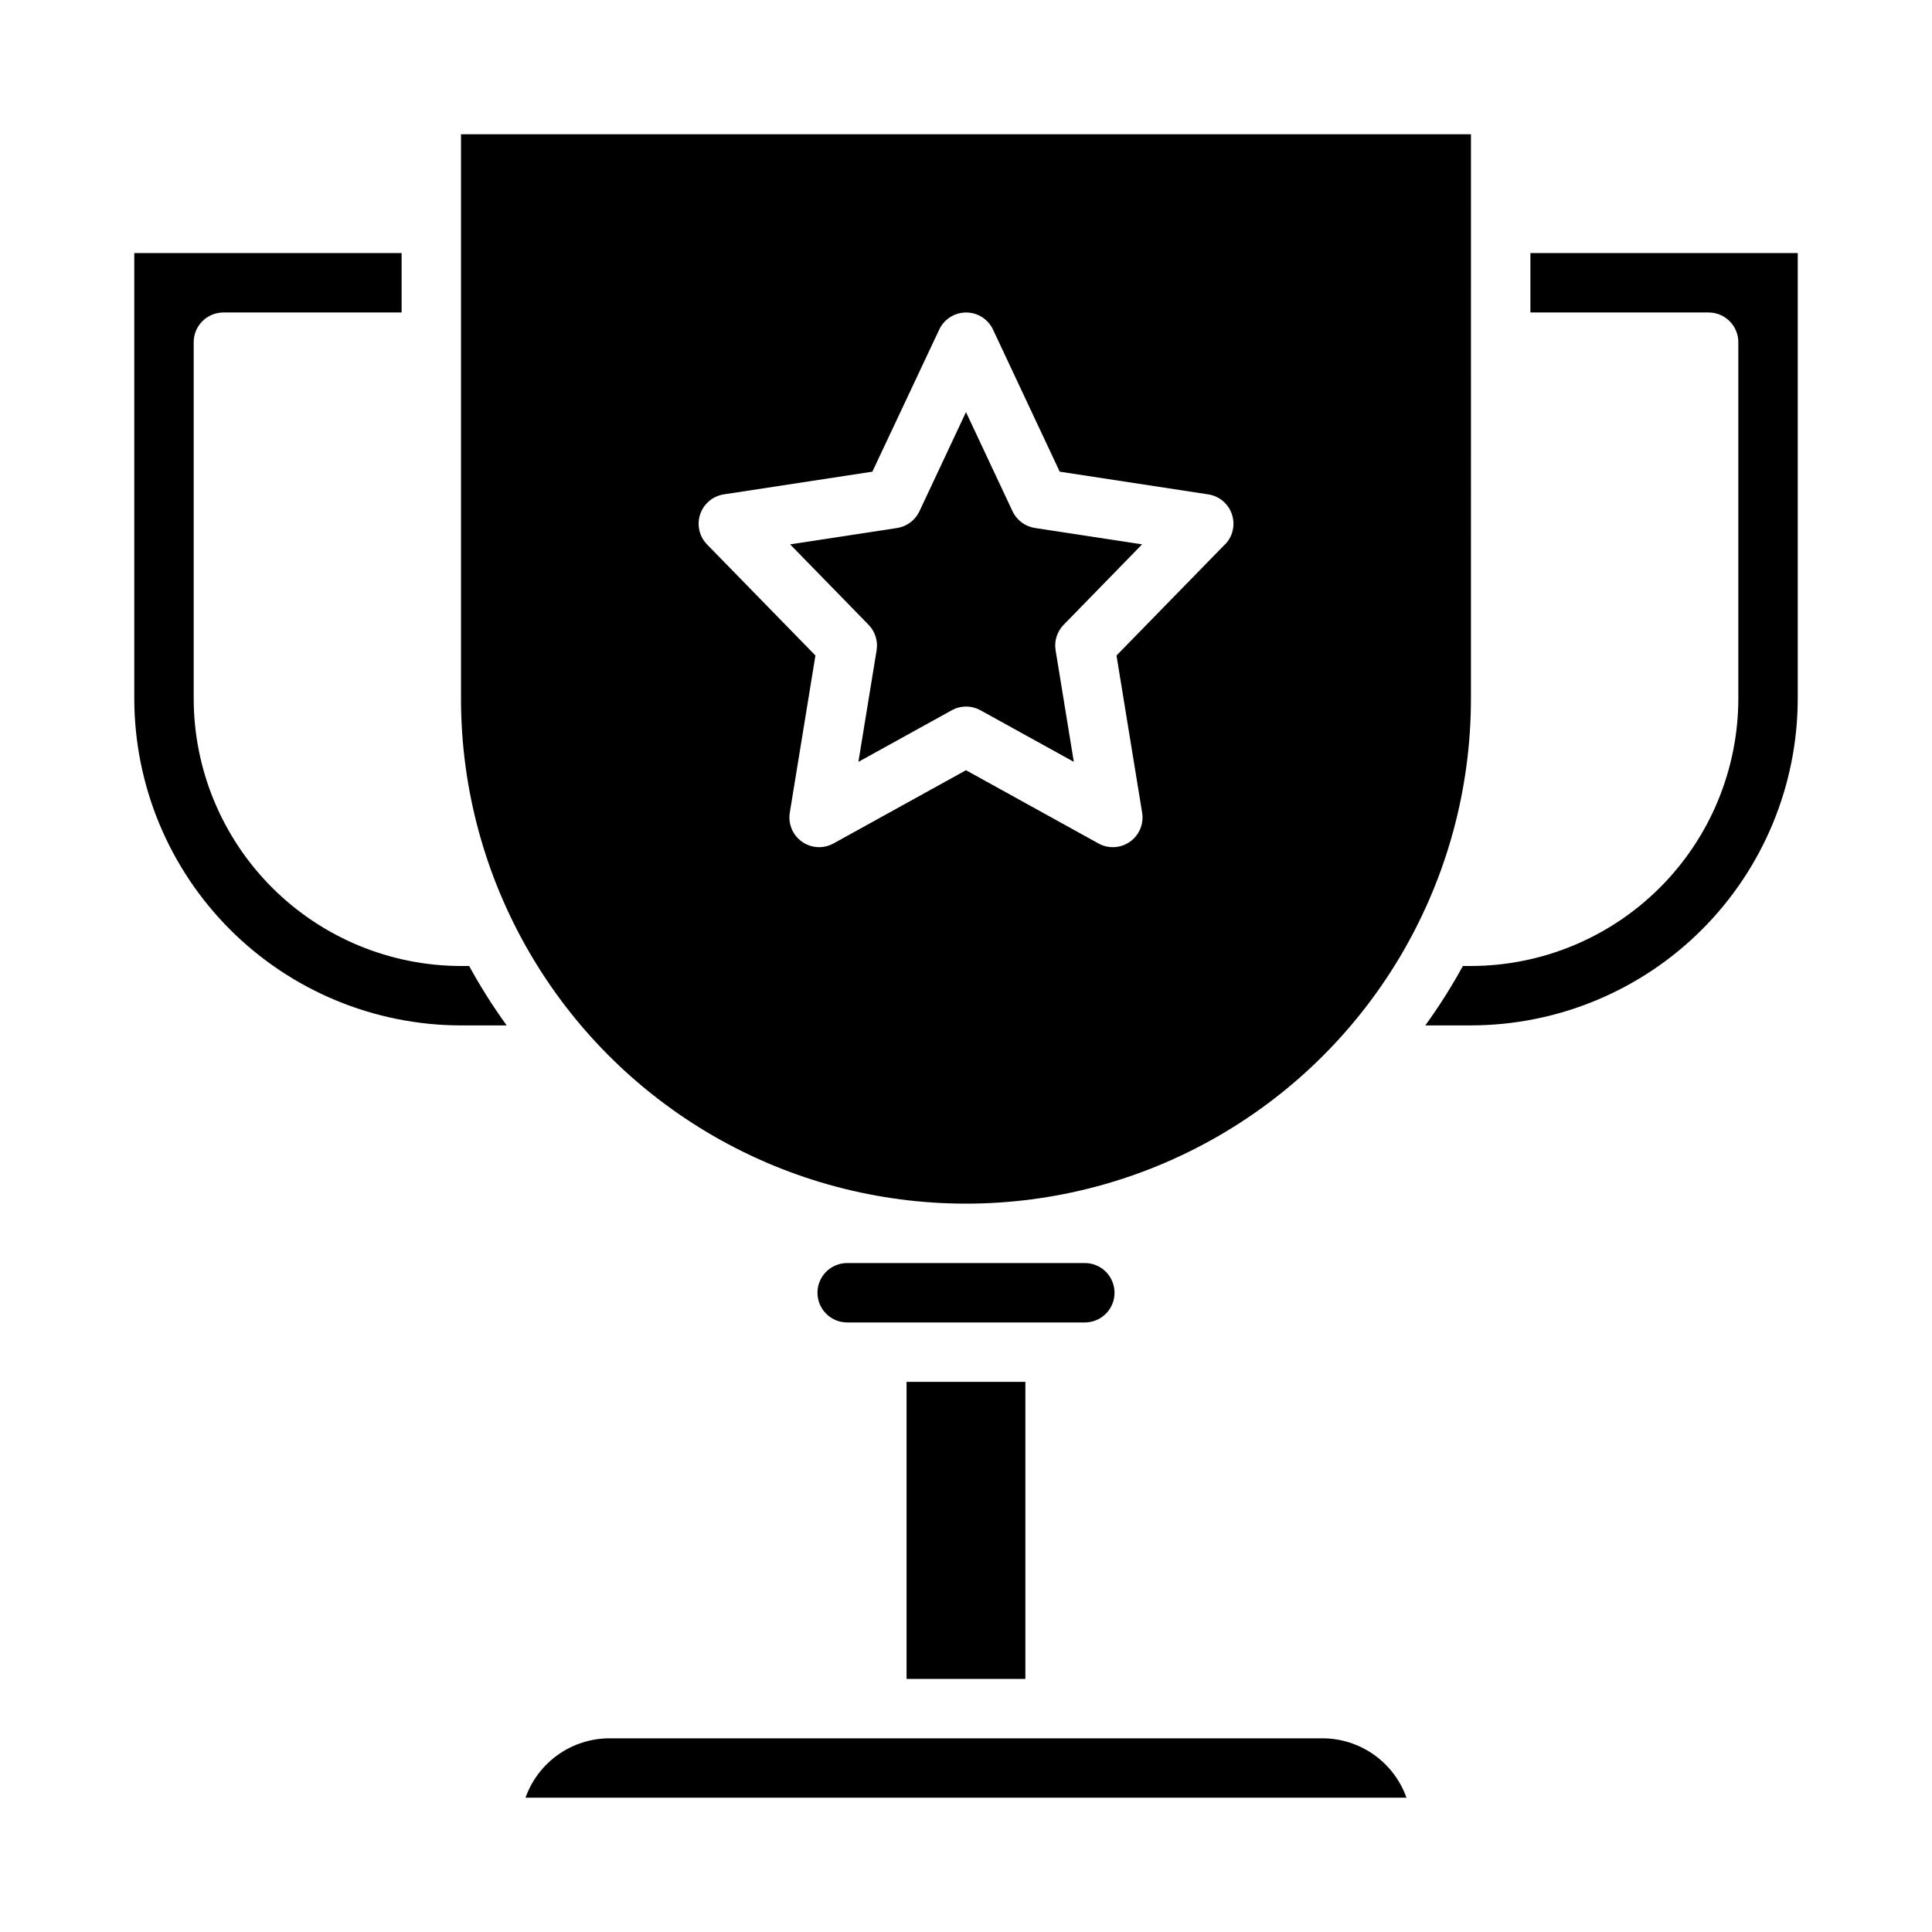
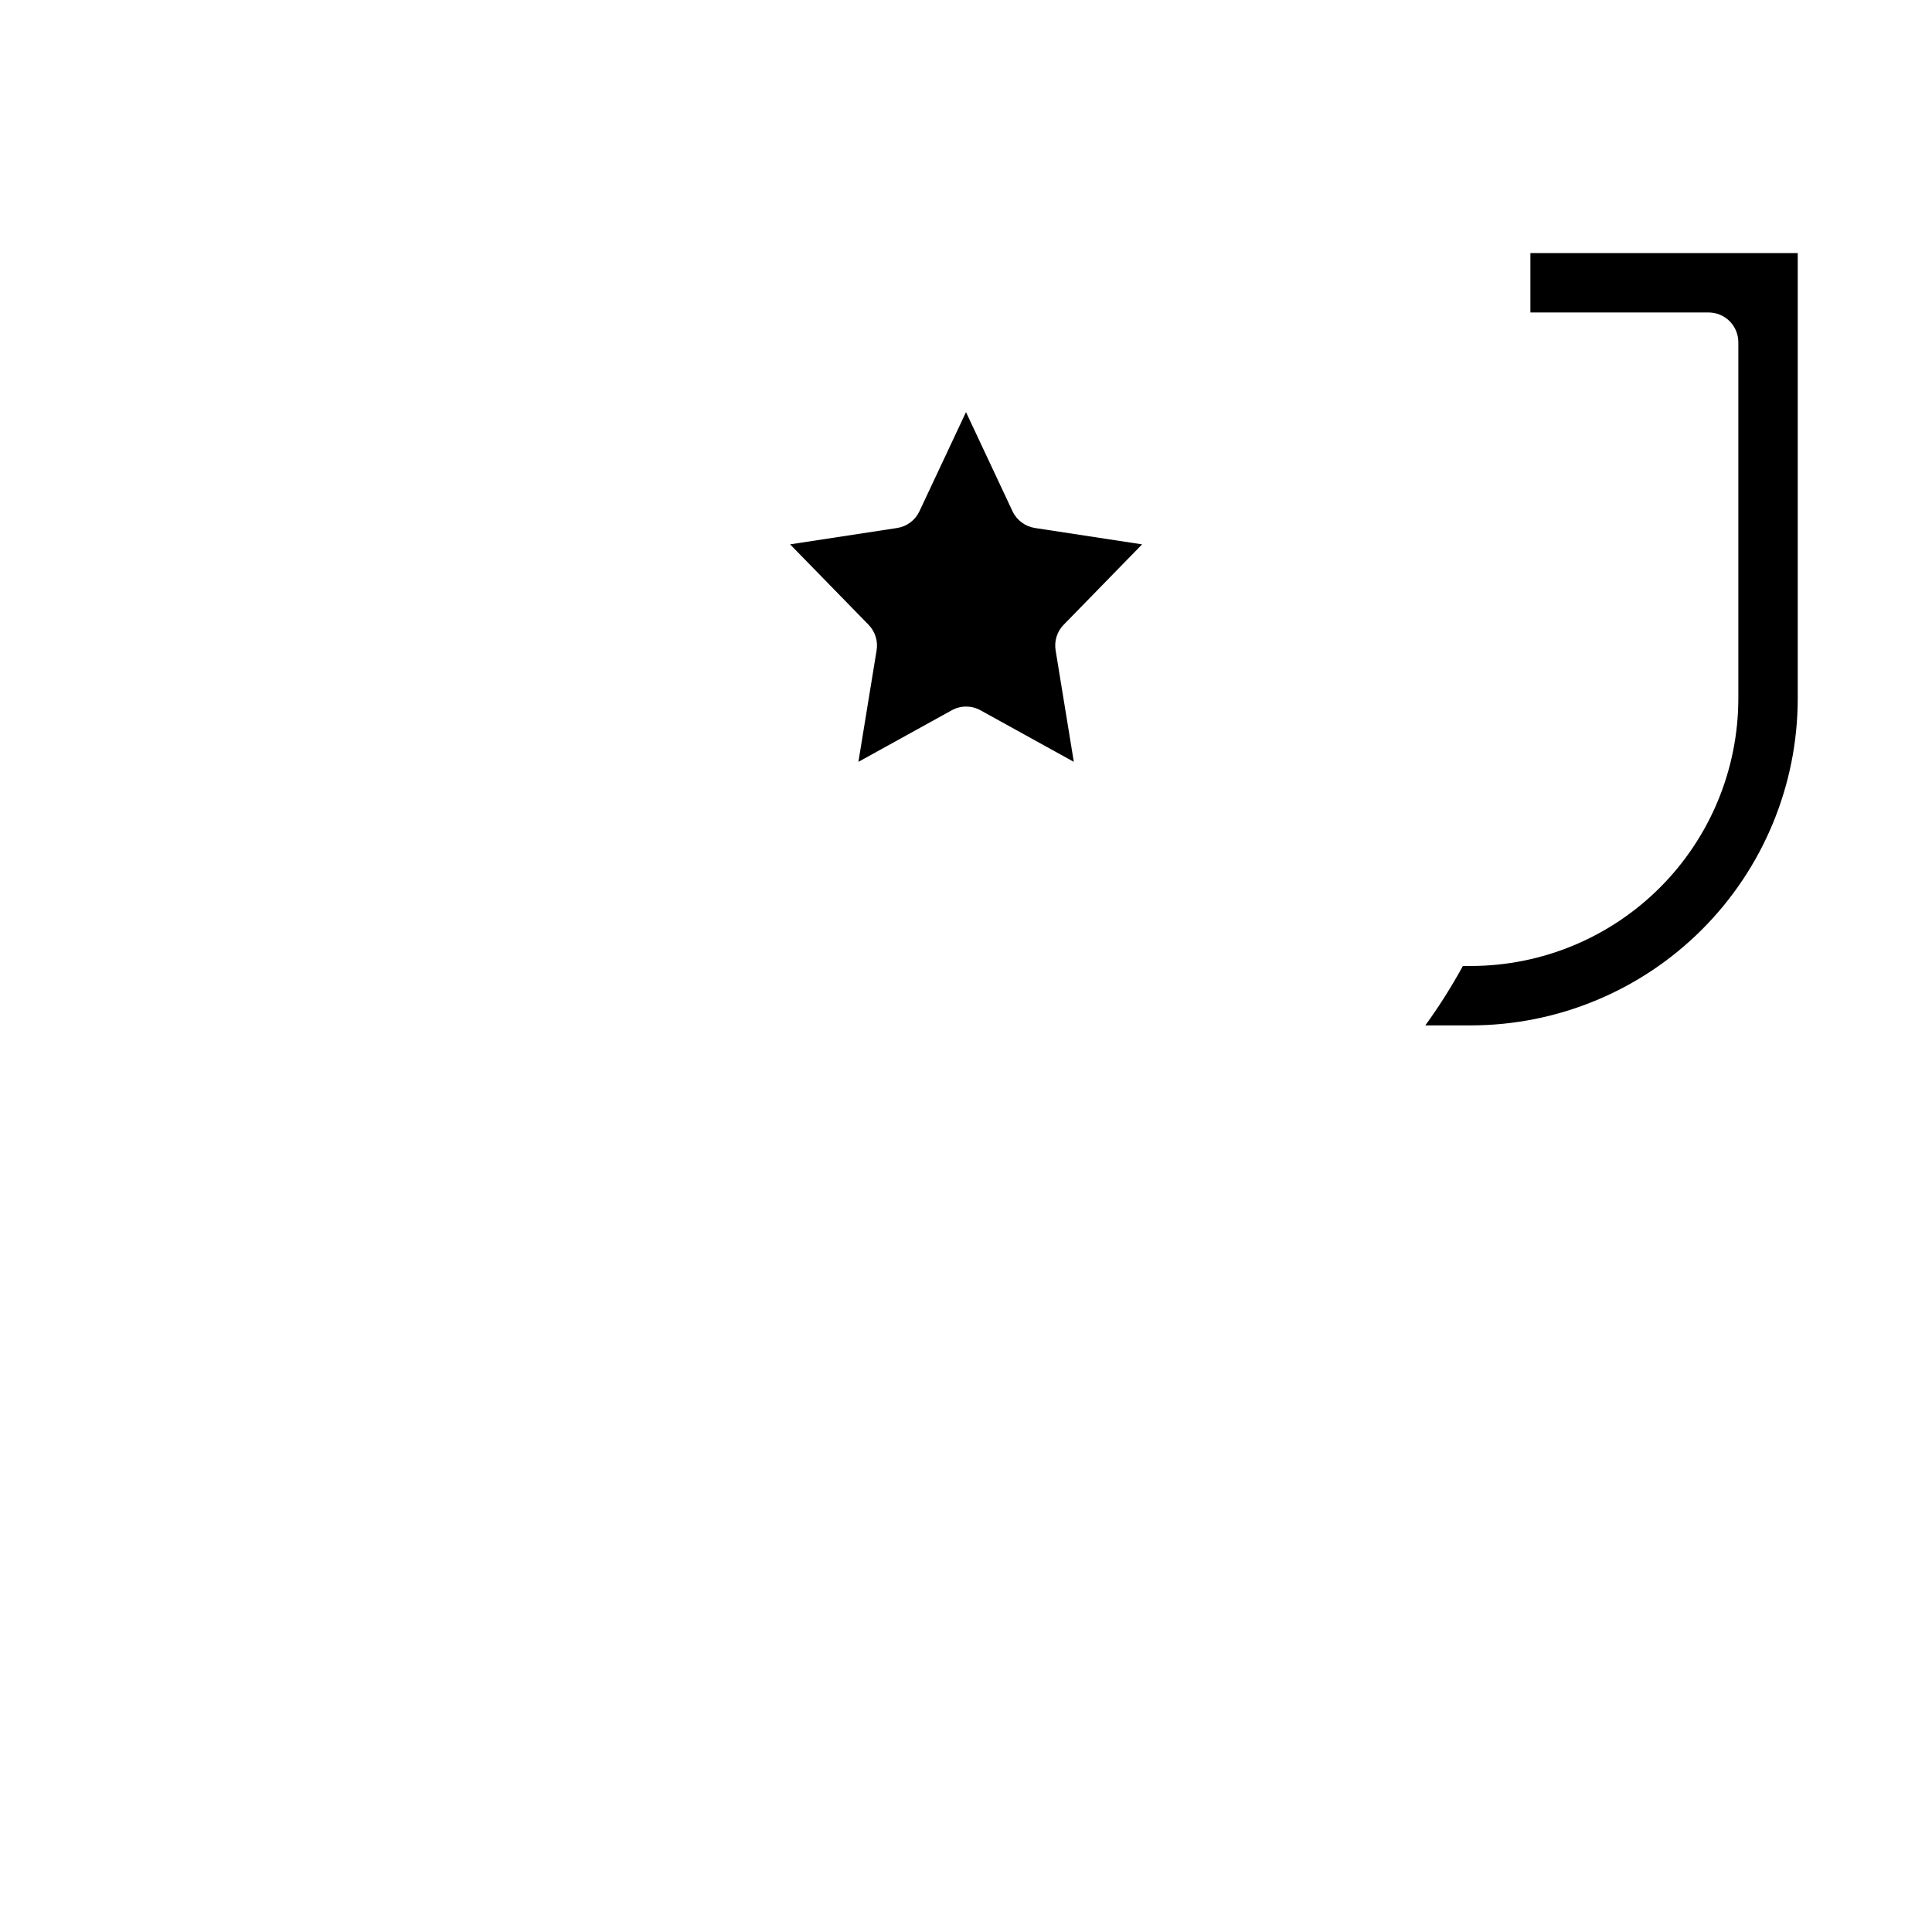
<svg xmlns="http://www.w3.org/2000/svg" fill="#000000" width="800px" height="800px" version="1.1" viewBox="144 144 512 512">
  <g>
-     <path d="m266.18 400c-18.785-0.023-36.793-7.496-50.074-20.777s-20.754-31.289-20.777-50.074v-94.461c0-4.348 3.527-7.875 7.875-7.875h47.23v-15.742h-70.848v118.08c0.027 22.961 9.16 44.969 25.391 61.203 16.234 16.23 38.242 25.363 61.203 25.391h12.098c-3.644-5.035-6.969-10.293-9.949-15.742z" />
-     <path d="m376.38 604.67h-70.848c-4.883 0.004-9.645 1.523-13.633 4.34-3.988 2.82-7.004 6.801-8.637 11.402h233.47c-1.637-4.602-4.652-8.582-8.641-11.402-3.988-2.816-8.75-4.336-13.633-4.34z" />
-     <path d="m384.25 510.21h31.488v78.719h-31.488z" />
    <path d="m549.57 226.81h47.234c2.086 0 4.09 0.832 5.566 2.309 1.473 1.477 2.305 3.477 2.305 5.566v94.461c-0.023 18.785-7.496 36.793-20.777 50.074s-31.289 20.754-50.07 20.777h-2.148c-2.984 5.449-6.309 10.707-9.953 15.742h12.102c22.957-0.027 44.965-9.16 61.199-25.391 16.234-16.234 25.363-38.242 25.391-61.203v-118.08h-70.848z" />
    <path d="m412.33 279.49-12.332-26.277-12.336 26.277c-1.117 2.379-3.34 4.043-5.938 4.441l-28.34 4.328 20.789 21.309 0.004 0.004c1.742 1.785 2.535 4.297 2.133 6.762l-4.824 29.566 24.734-13.664-0.004-0.004c2.371-1.309 5.25-1.309 7.621 0l24.734 13.664-4.824-29.566v0.004c-0.402-2.465 0.387-4.977 2.133-6.762l20.789-21.309-28.34-4.328v-0.004c-2.617-0.379-4.871-2.047-6-4.441z" />
-     <path d="m533.82 179.58h-267.65v149.57c0 47.812 25.504 91.992 66.91 115.9 41.406 23.902 92.418 23.902 133.82 0 41.406-23.906 66.914-68.086 66.914-115.9zm-65.215 108.71-28.719 29.426 6.793 41.652h0.004c0.484 2.977-0.773 5.969-3.238 7.703-2.465 1.734-5.703 1.91-8.34 0.453l-35.109-19.406-35.109 19.406c-2.641 1.457-5.879 1.281-8.344-0.453s-3.723-4.727-3.238-7.703l6.793-41.652-28.715-29.426c-2.062-2.109-2.769-5.199-1.832-7.996s3.363-4.836 6.277-5.281l39.359-6.016 17.723-37.66c1.297-2.762 4.074-4.523 7.125-4.523 3.051 0 5.824 1.762 7.121 4.523l17.68 37.66 39.359 6.016h0.004c2.918 0.445 5.34 2.484 6.277 5.281s0.23 5.887-1.828 7.996z" />
-     <path d="m431.49 478.72h-62.977c-4.348 0-7.875 3.523-7.875 7.871s3.527 7.871 7.875 7.871h62.977c4.348 0 7.871-3.523 7.871-7.871s-3.523-7.871-7.871-7.871z" />
  </g>
</svg>